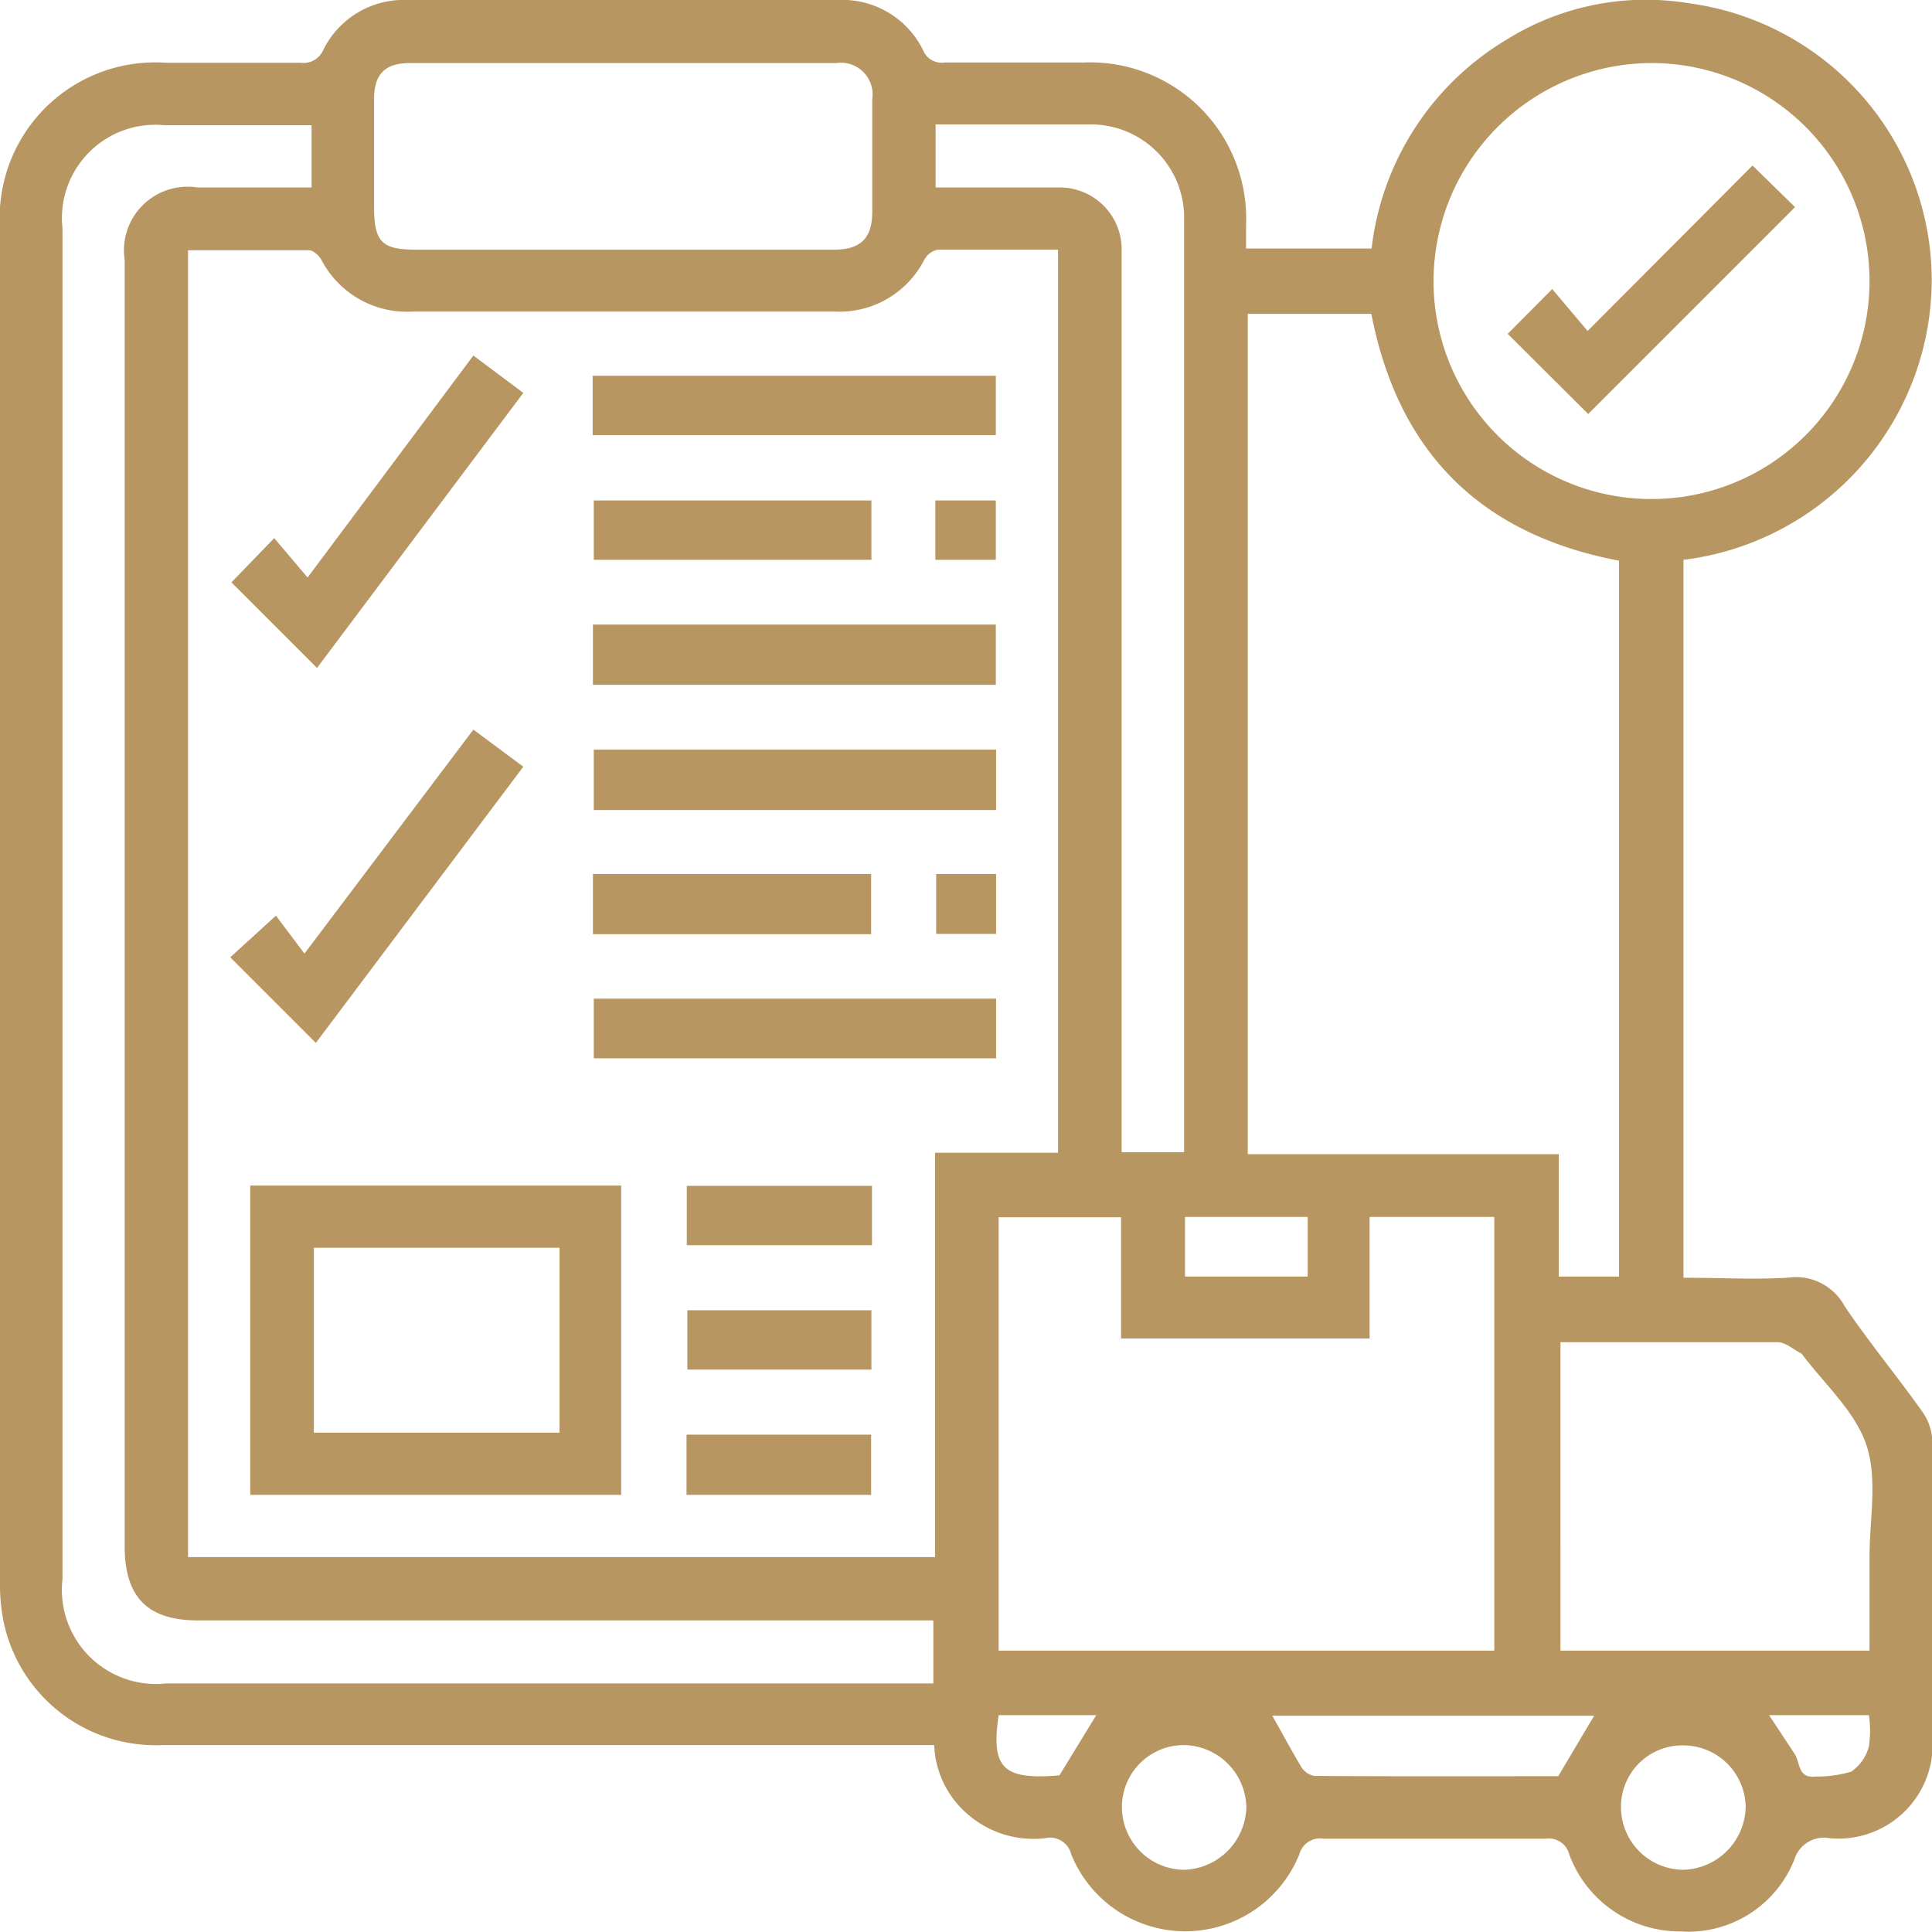
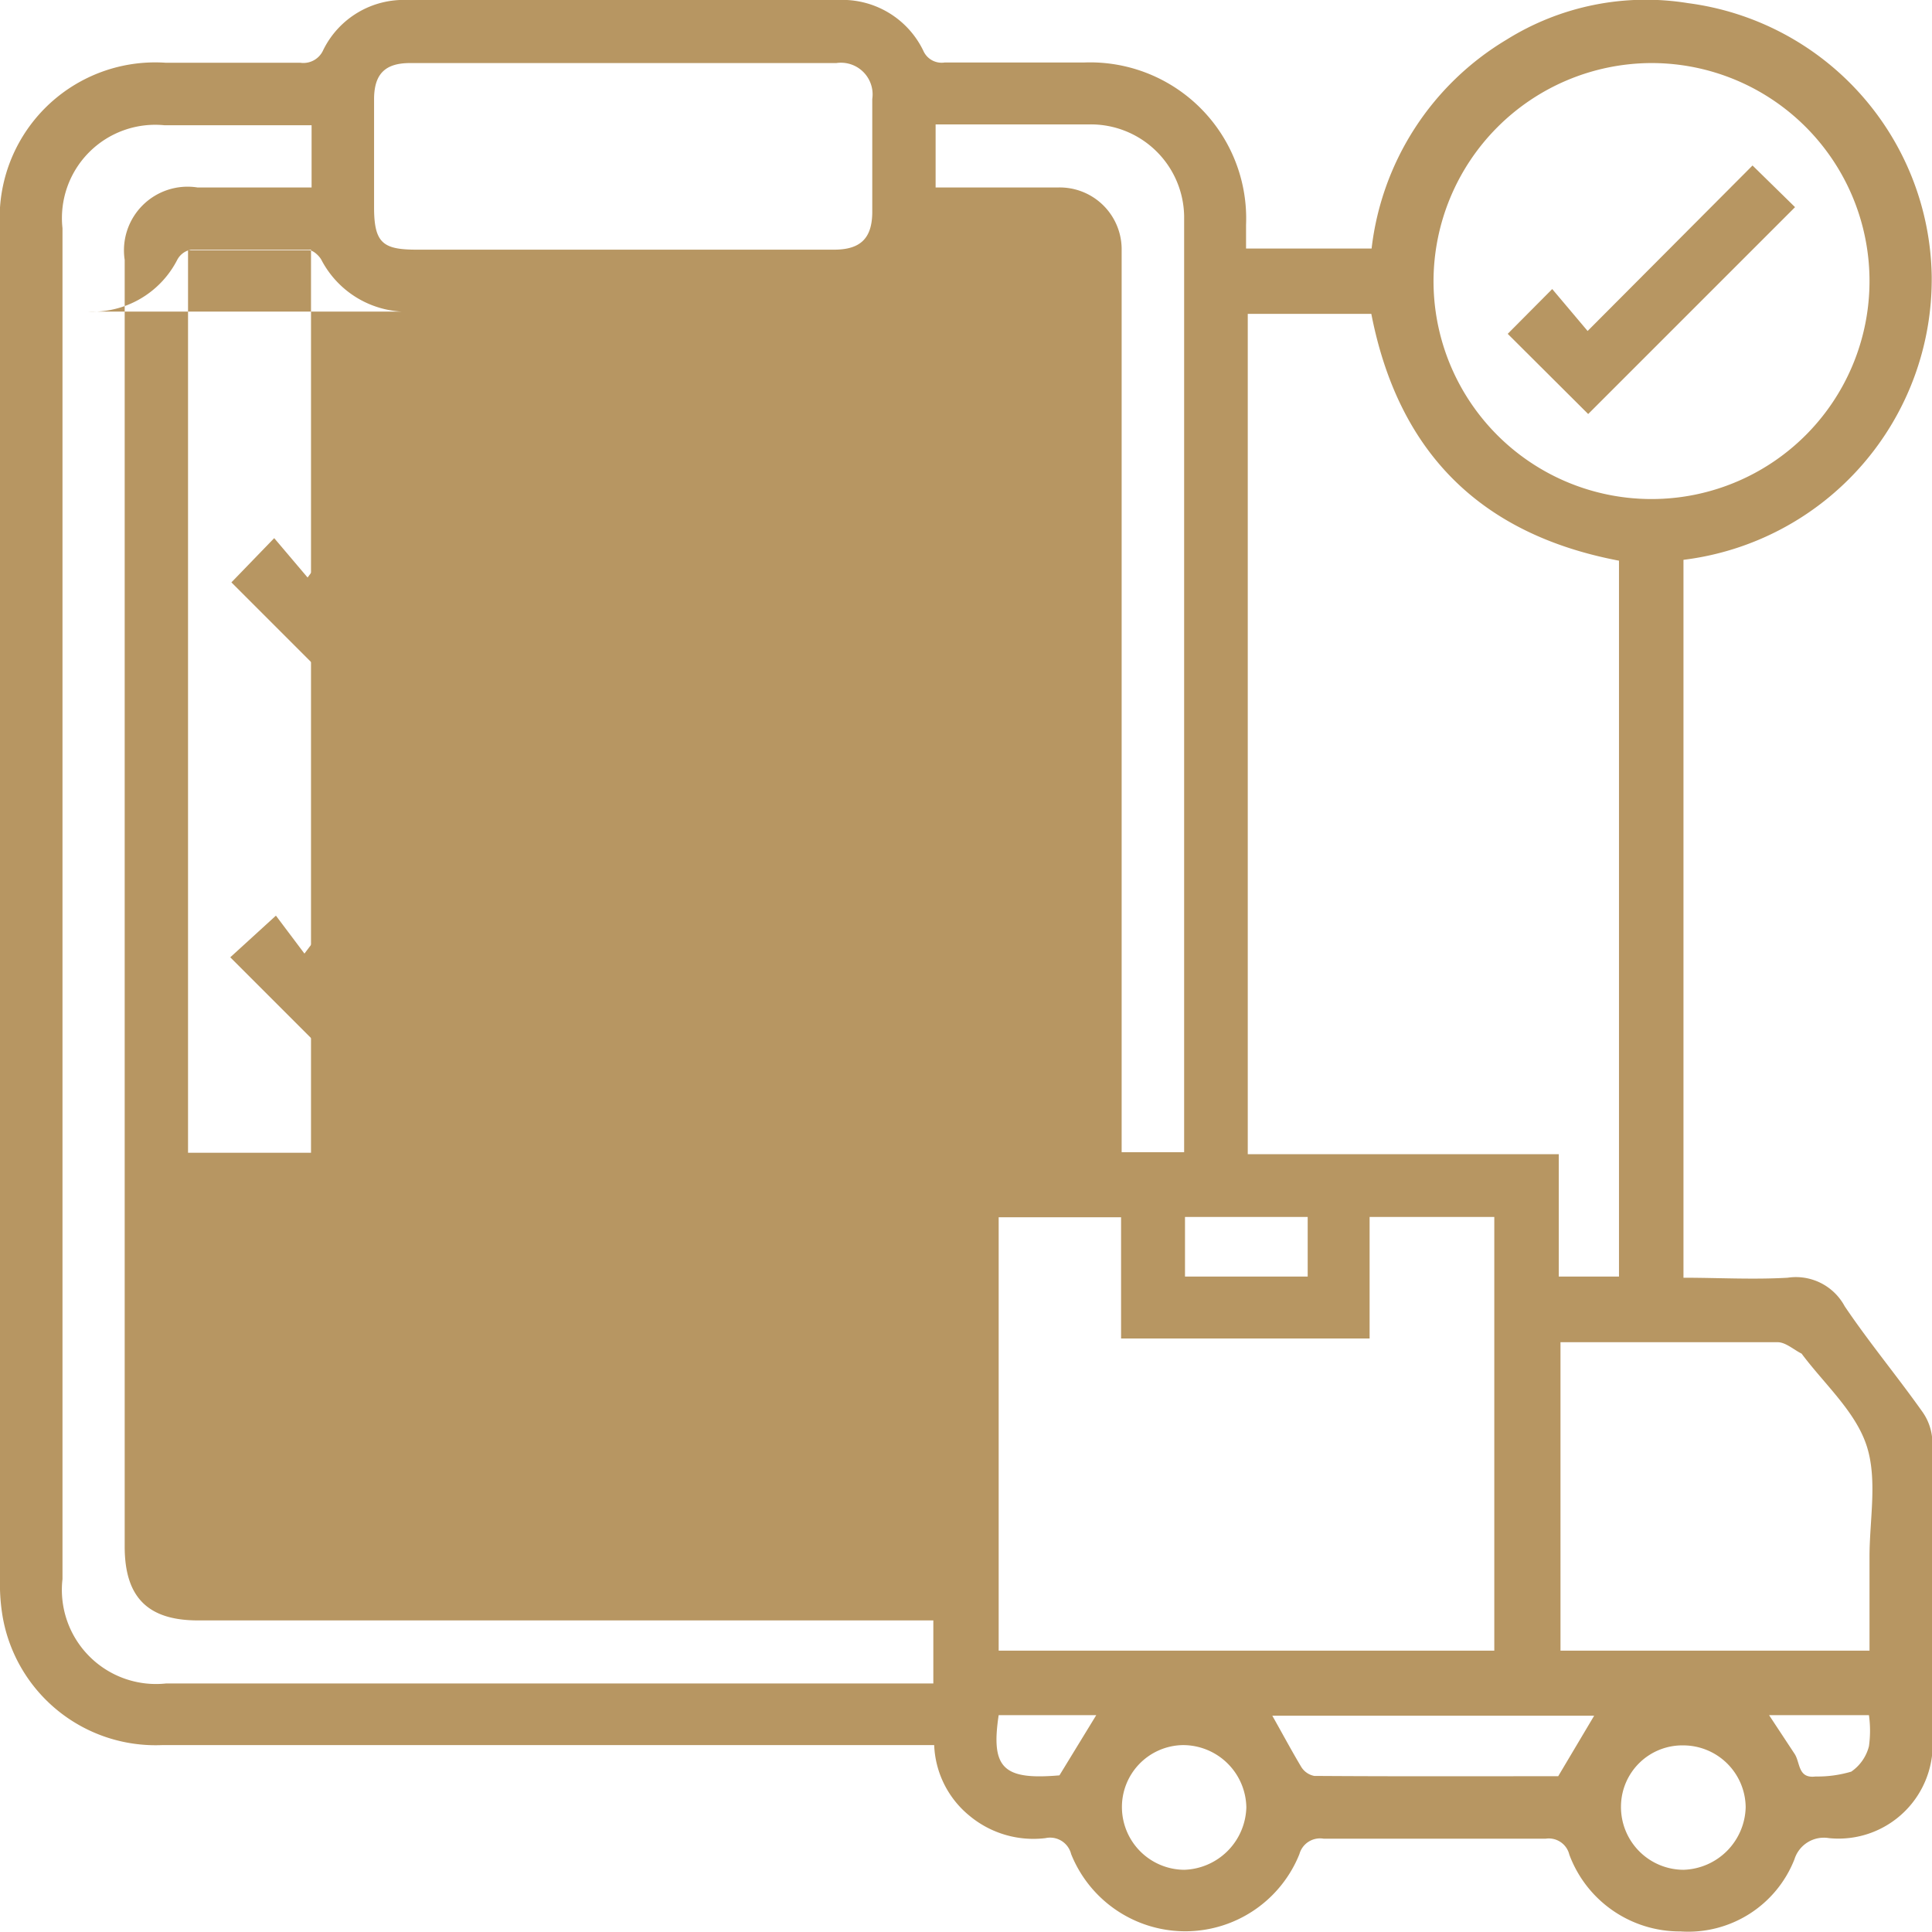
<svg xmlns="http://www.w3.org/2000/svg" viewBox="0 0 67.71 67.7">
  <defs>
    <style>.cls-1{fill:#b79662;}</style>
  </defs>
  <g id="Layer_2" data-name="Layer 2">
    <g id="Layer_1-2" data-name="Layer 1">
-       <path class="cls-1" d="M32.74,61.16H5.67A5.44,5.44,0,0,1,.1,56.7,6.77,6.77,0,0,1,0,55.35V8A5.45,5.45,0,0,1,5.82,2.2c1.57,0,3.14,0,4.71,0a.76.76,0,0,0,.8-.45A3.14,3.14,0,0,1,14.28,0H29.36a3.15,3.15,0,0,1,3,1.78.7.7,0,0,0,.75.41H38a5.47,5.47,0,0,1,5.67,5.69v.83l.47,0h3.93a9.85,9.85,0,0,1,4.73-7.32A9.22,9.22,0,0,1,59.16.11,9.81,9.81,0,0,1,67.7,9.68,9.91,9.91,0,0,1,59,19.62V44.78c1.21,0,2.44.07,3.65,0a1.94,1.94,0,0,1,2,1c.85,1.26,1.83,2.44,2.71,3.68a1.89,1.89,0,0,1,.36,1c0,3.46,0,6.92,0,10.37a3.3,3.3,0,0,1-3.62,3.59,1.08,1.08,0,0,0-1.21.74,4,4,0,0,1-4,2.53A4.13,4.13,0,0,1,55,65a.74.74,0,0,0-.83-.56c-2.59,0-5.19,0-7.78,0a.75.75,0,0,0-.85.54,4.31,4.31,0,0,1-8,0,.76.76,0,0,0-.9-.56,3.5,3.5,0,0,1-2.67-.79A3.36,3.36,0,0,1,32.74,61.16ZM6.59,54.57H32.77V40.4h4.31V8.75c-1.44,0-2.83,0-4.21,0a.69.69,0,0,0-.48.36,3.34,3.34,0,0,1-3.13,1.81H14.45A3.38,3.38,0,0,1,11.26,9.1c-.08-.14-.28-.33-.43-.33-1.4,0-2.8,0-4.24,0Zm50.15-9.83V19.65C51.85,18.72,49,15.82,48.06,11H43.73V40.45h10.9v4.29ZM52.37,57.85V42.65H48v4.26H39.29V42.66H35V57.85ZM10.92,4.39H5.77A3.27,3.27,0,0,0,2.19,8q0,23.67,0,47.34A3.3,3.3,0,0,0,5.82,59H32.71V56.79H6.94c-1.76,0-2.57-.81-2.57-2.59V9.11A2.23,2.23,0,0,1,6.92,6.57h4c0-.28,0-.48,0-.68ZM50.24,9.85a7.64,7.64,0,1,0,7.61-7.64A7.66,7.66,0,0,0,50.24,9.85Zm15.28,48c0-1.15,0-2.22,0-3.29,0-1.31.29-2.73-.11-3.92s-1.48-2.14-2.27-3.2a.1.1,0,0,0,0,0c-.28-.14-.56-.4-.84-.4-2.36,0-4.72,0-7.08,0-.18,0-.35,0-.53,0V57.85ZM21.79,8.75h7.44c.93,0,1.34-.4,1.34-1.33,0-1.31,0-2.63,0-3.95a1.11,1.11,0,0,0-1.26-1.26H14.37c-.87,0-1.25.38-1.26,1.24,0,1.28,0,2.55,0,3.82s.33,1.48,1.51,1.48Zm11-2.18c1.49,0,2.9,0,4.31,0a2.17,2.17,0,0,1,2.21,2.13c0,.23,0,.45,0,.68v31H41.5v-32c0-.27,0-.54,0-.81a3.27,3.27,0,0,0-3.31-3.21H32.79ZM54.61,62.25l1.26-2.12H44.59c.34.6.66,1.2,1,1.77a.69.69,0,0,0,.47.34C49,62.26,51.81,62.25,54.61,62.25ZM39.32,63.37a2.2,2.2,0,0,0,2.18,2.16,2.25,2.25,0,0,0,2.18-2.19,2.22,2.22,0,0,0-2.24-2.18A2.17,2.17,0,0,0,39.32,63.37ZM59,61.17a2.15,2.15,0,0,0-2.19,2.13A2.2,2.2,0,0,0,59,65.53a2.25,2.25,0,0,0,2.18-2.19A2.19,2.19,0,0,0,59,61.17ZM41.53,44.74h4.3V42.65h-4.3ZM62,60.11l.89,1.35c.21.31.11.88.74.8a4.15,4.15,0,0,0,1.25-.17,1.54,1.54,0,0,0,.62-.89,3.92,3.92,0,0,0,0-1.09Zm-23.58,0H35c-.28,1.86.16,2.28,2.13,2.11Z" />
+       <path class="cls-1" d="M32.74,61.16H5.67A5.44,5.44,0,0,1,.1,56.7,6.77,6.77,0,0,1,0,55.35V8A5.45,5.45,0,0,1,5.82,2.2c1.57,0,3.14,0,4.71,0a.76.76,0,0,0,.8-.45A3.14,3.14,0,0,1,14.28,0H29.36a3.15,3.15,0,0,1,3,1.78.7.7,0,0,0,.75.41H38a5.47,5.47,0,0,1,5.67,5.69v.83l.47,0h3.93a9.85,9.85,0,0,1,4.73-7.32A9.22,9.22,0,0,1,59.16.11,9.81,9.81,0,0,1,67.7,9.68,9.91,9.91,0,0,1,59,19.62V44.78c1.21,0,2.44.07,3.65,0a1.94,1.94,0,0,1,2,1c.85,1.26,1.83,2.44,2.71,3.68a1.89,1.89,0,0,1,.36,1c0,3.46,0,6.92,0,10.37a3.3,3.3,0,0,1-3.62,3.59,1.08,1.08,0,0,0-1.21.74,4,4,0,0,1-4,2.53A4.13,4.13,0,0,1,55,65a.74.74,0,0,0-.83-.56c-2.59,0-5.19,0-7.78,0a.75.75,0,0,0-.85.54,4.31,4.31,0,0,1-8,0,.76.76,0,0,0-.9-.56,3.5,3.5,0,0,1-2.67-.79A3.36,3.36,0,0,1,32.74,61.16ZM6.59,54.57V40.4h4.31V8.75c-1.44,0-2.83,0-4.21,0a.69.69,0,0,0-.48.36,3.34,3.34,0,0,1-3.13,1.81H14.45A3.38,3.38,0,0,1,11.26,9.1c-.08-.14-.28-.33-.43-.33-1.4,0-2.8,0-4.24,0Zm50.15-9.83V19.65C51.85,18.72,49,15.82,48.06,11H43.73V40.45h10.9v4.29ZM52.37,57.85V42.65H48v4.26H39.29V42.66H35V57.85ZM10.92,4.39H5.77A3.27,3.27,0,0,0,2.19,8q0,23.67,0,47.34A3.3,3.3,0,0,0,5.82,59H32.71V56.79H6.94c-1.76,0-2.57-.81-2.57-2.59V9.11A2.23,2.23,0,0,1,6.92,6.57h4c0-.28,0-.48,0-.68ZM50.24,9.85a7.64,7.64,0,1,0,7.61-7.64A7.66,7.66,0,0,0,50.24,9.85Zm15.28,48c0-1.15,0-2.22,0-3.29,0-1.31.29-2.73-.11-3.92s-1.48-2.14-2.27-3.2a.1.1,0,0,0,0,0c-.28-.14-.56-.4-.84-.4-2.36,0-4.72,0-7.08,0-.18,0-.35,0-.53,0V57.85ZM21.79,8.75h7.44c.93,0,1.34-.4,1.34-1.33,0-1.31,0-2.63,0-3.95a1.11,1.11,0,0,0-1.26-1.26H14.37c-.87,0-1.25.38-1.26,1.24,0,1.28,0,2.55,0,3.82s.33,1.48,1.51,1.48Zm11-2.18c1.49,0,2.9,0,4.31,0a2.17,2.17,0,0,1,2.21,2.13c0,.23,0,.45,0,.68v31H41.5v-32c0-.27,0-.54,0-.81a3.27,3.27,0,0,0-3.31-3.21H32.79ZM54.61,62.25l1.26-2.12H44.59c.34.6.66,1.2,1,1.77a.69.69,0,0,0,.47.34C49,62.26,51.81,62.25,54.61,62.25ZM39.32,63.37a2.2,2.2,0,0,0,2.18,2.16,2.25,2.25,0,0,0,2.18-2.19,2.22,2.22,0,0,0-2.24-2.18A2.17,2.17,0,0,0,39.32,63.37ZM59,61.17a2.15,2.15,0,0,0-2.19,2.13A2.2,2.2,0,0,0,59,65.53a2.25,2.25,0,0,0,2.18-2.19A2.19,2.19,0,0,0,59,61.17ZM41.53,44.74h4.3V42.65h-4.3ZM62,60.11l.89,1.35c.21.31.11.88.74.8a4.15,4.15,0,0,0,1.25-.17,1.54,1.54,0,0,0,.62-.89,3.92,3.92,0,0,0,0-1.09Zm-23.58,0H35c-.28,1.86.16,2.28,2.13,2.11Z" />
      <path class="cls-1" d="M8.77,52.39V41.55h13V52.39Zm10.84-2.18V43.73H11v6.48Z" />
      <path class="cls-1" d="M20.77,15.25V13.17H34.9v2.08Z" />
      <path class="cls-1" d="M20.78,24V21.89H34.9V24Z" />
      <path class="cls-1" d="M34.91,28.39H20.81V26.27h14.1Z" />
-       <path class="cls-1" d="M34.91,35v2.09H20.81V35Z" />
      <path class="cls-1" d="M16.59,12.46l1.75,1.31-7.23,9.64-3-3,1.5-1.55,1.17,1.38Z" />
      <path class="cls-1" d="M16.59,25.57l1.75,1.3-7.27,9.68-3-3,1.6-1.46,1,1.33Z" />
      <path class="cls-1" d="M30.54,17.54v2.08H20.81V17.54Z" />
-       <path class="cls-1" d="M20.78,32.74V30.63h9.75v2.11Z" />
      <path class="cls-1" d="M30.56,41.56v2.08H24.07V41.56Z" />
      <path class="cls-1" d="M30.54,45.92V48H24.09V45.92Z" />
      <path class="cls-1" d="M24.06,52.39V50.28h6.47v2.11Z" />
      <path class="cls-1" d="M32.78,19.62V17.54H34.9v2.08Z" />
      <path class="cls-1" d="M34.91,30.63v2.1h-2.1v-2.1Z" />
      <path class="cls-1" d="M61.42,5.8l1.49,1.46-7.25,7.25L52.84,11.7l1.56-1.57,1.24,1.47Z" />
    </g>
  </g>
</svg>